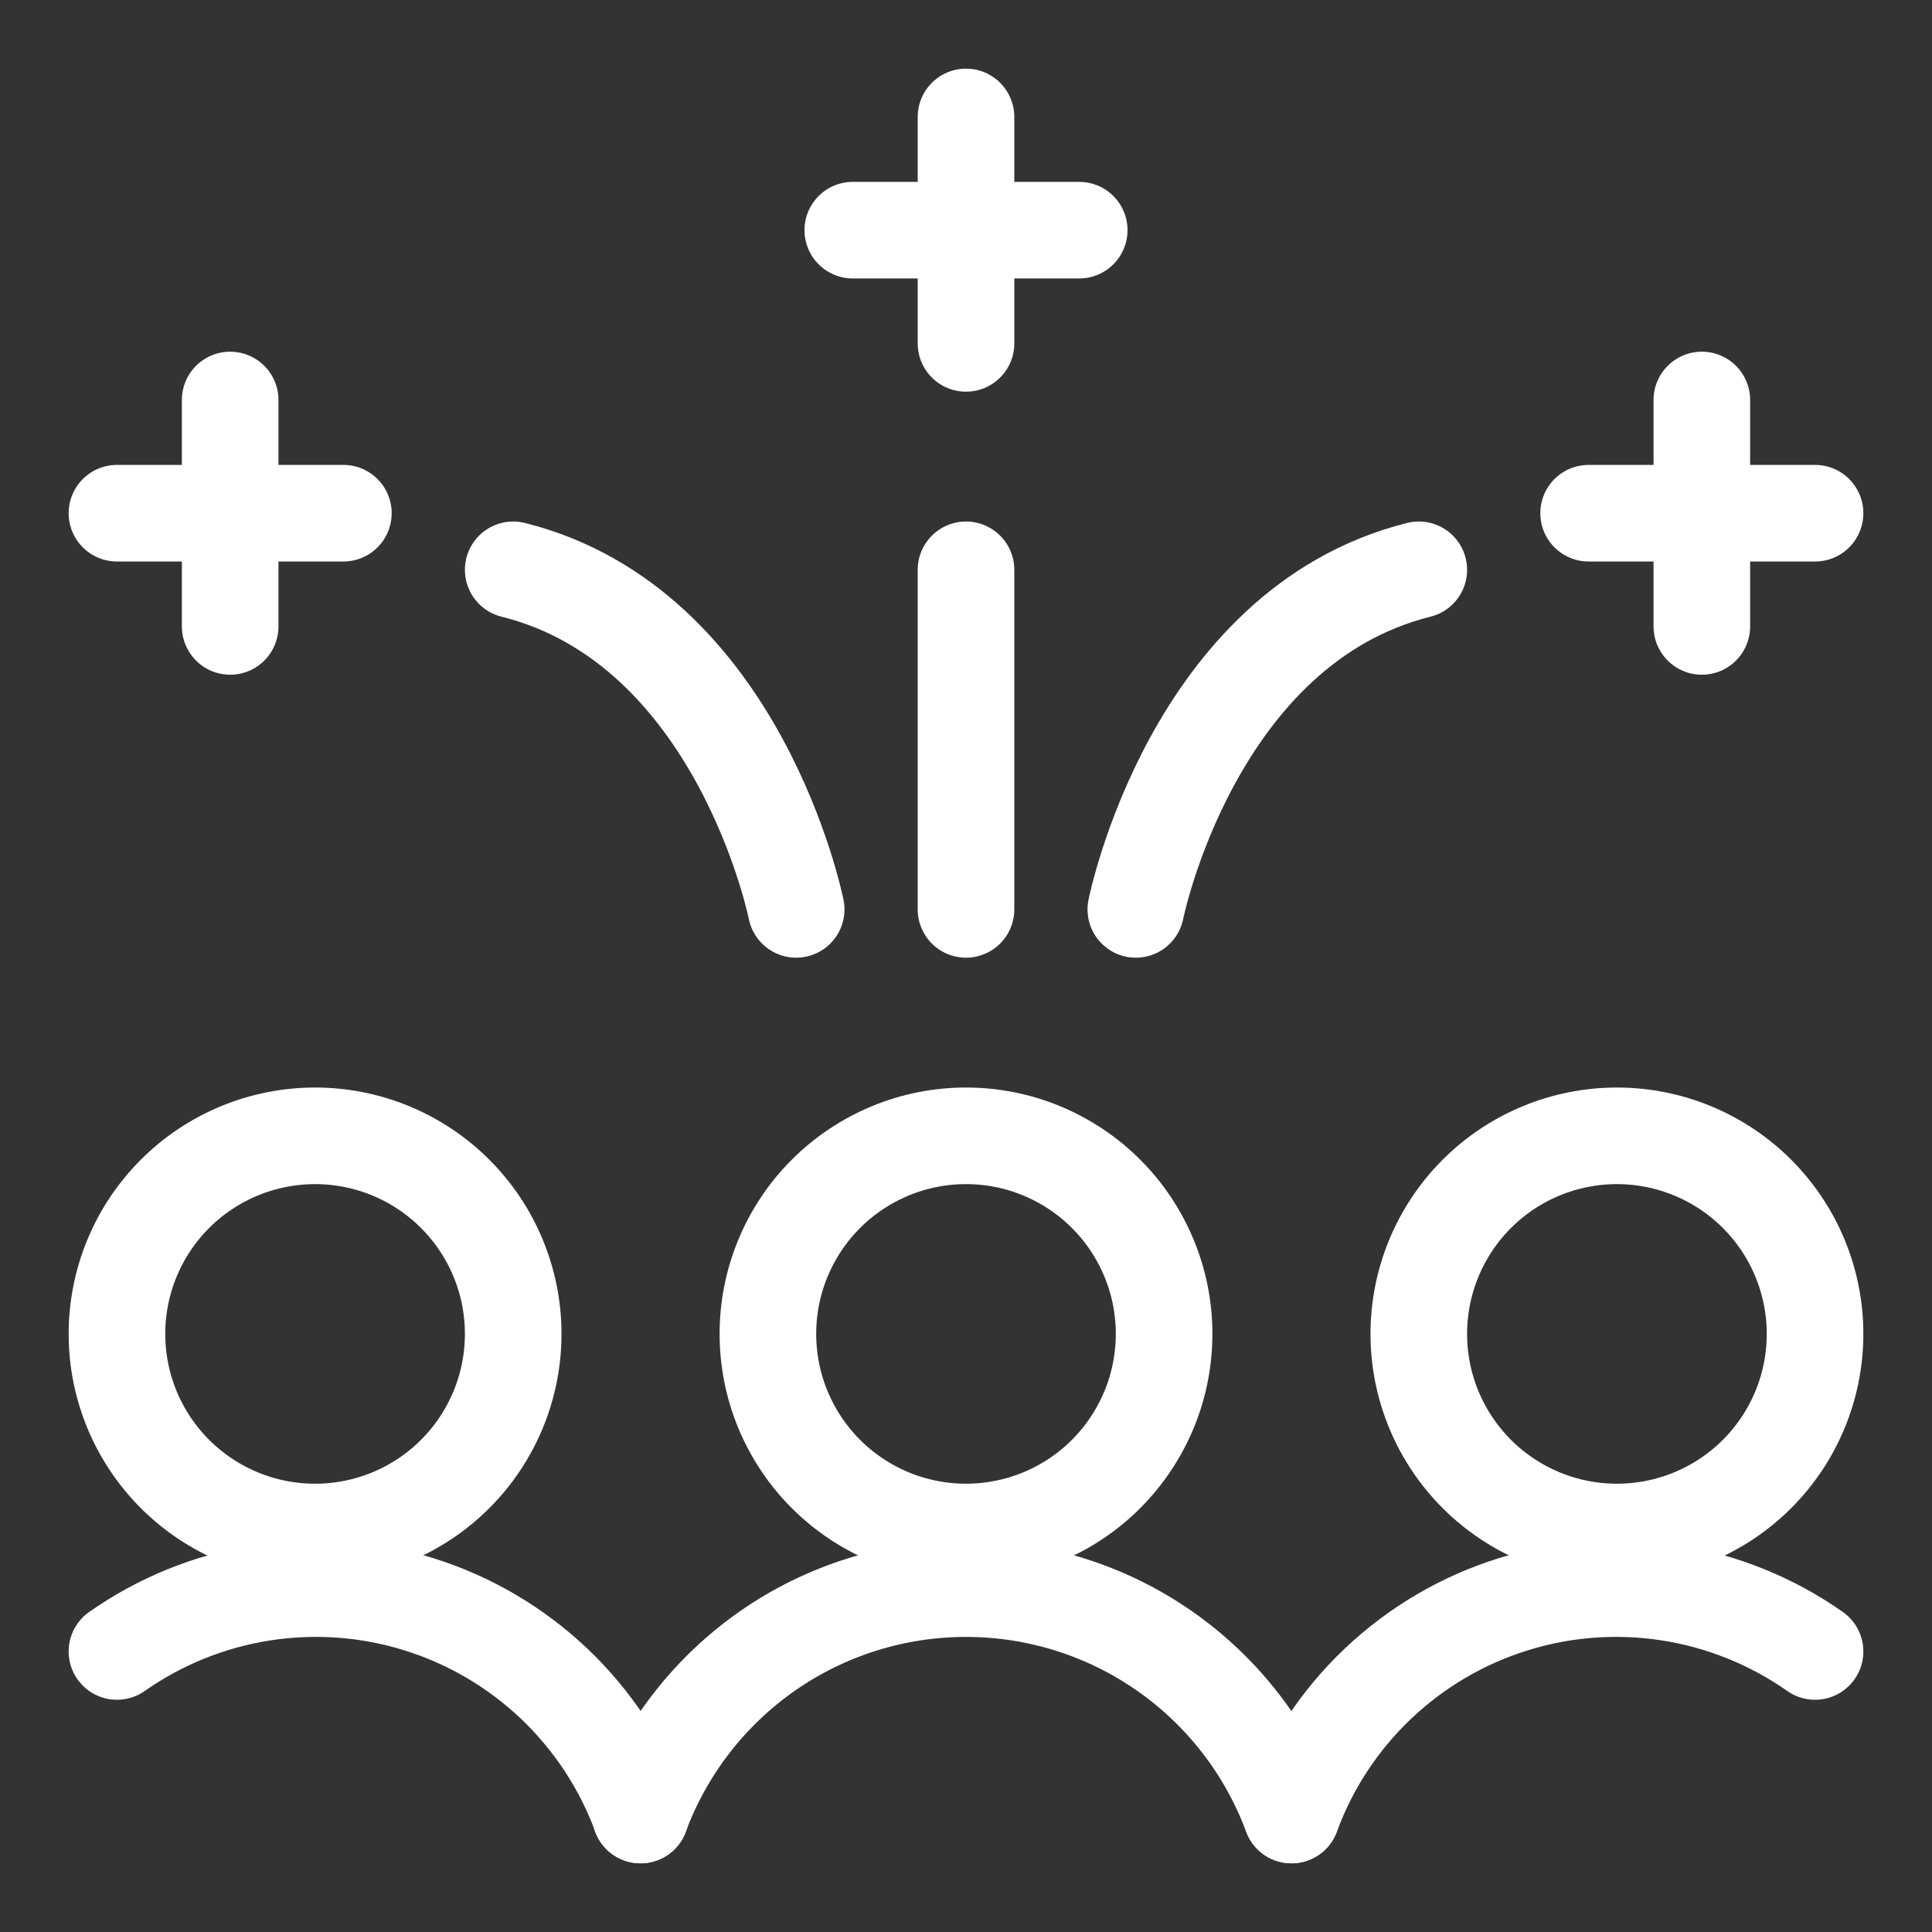
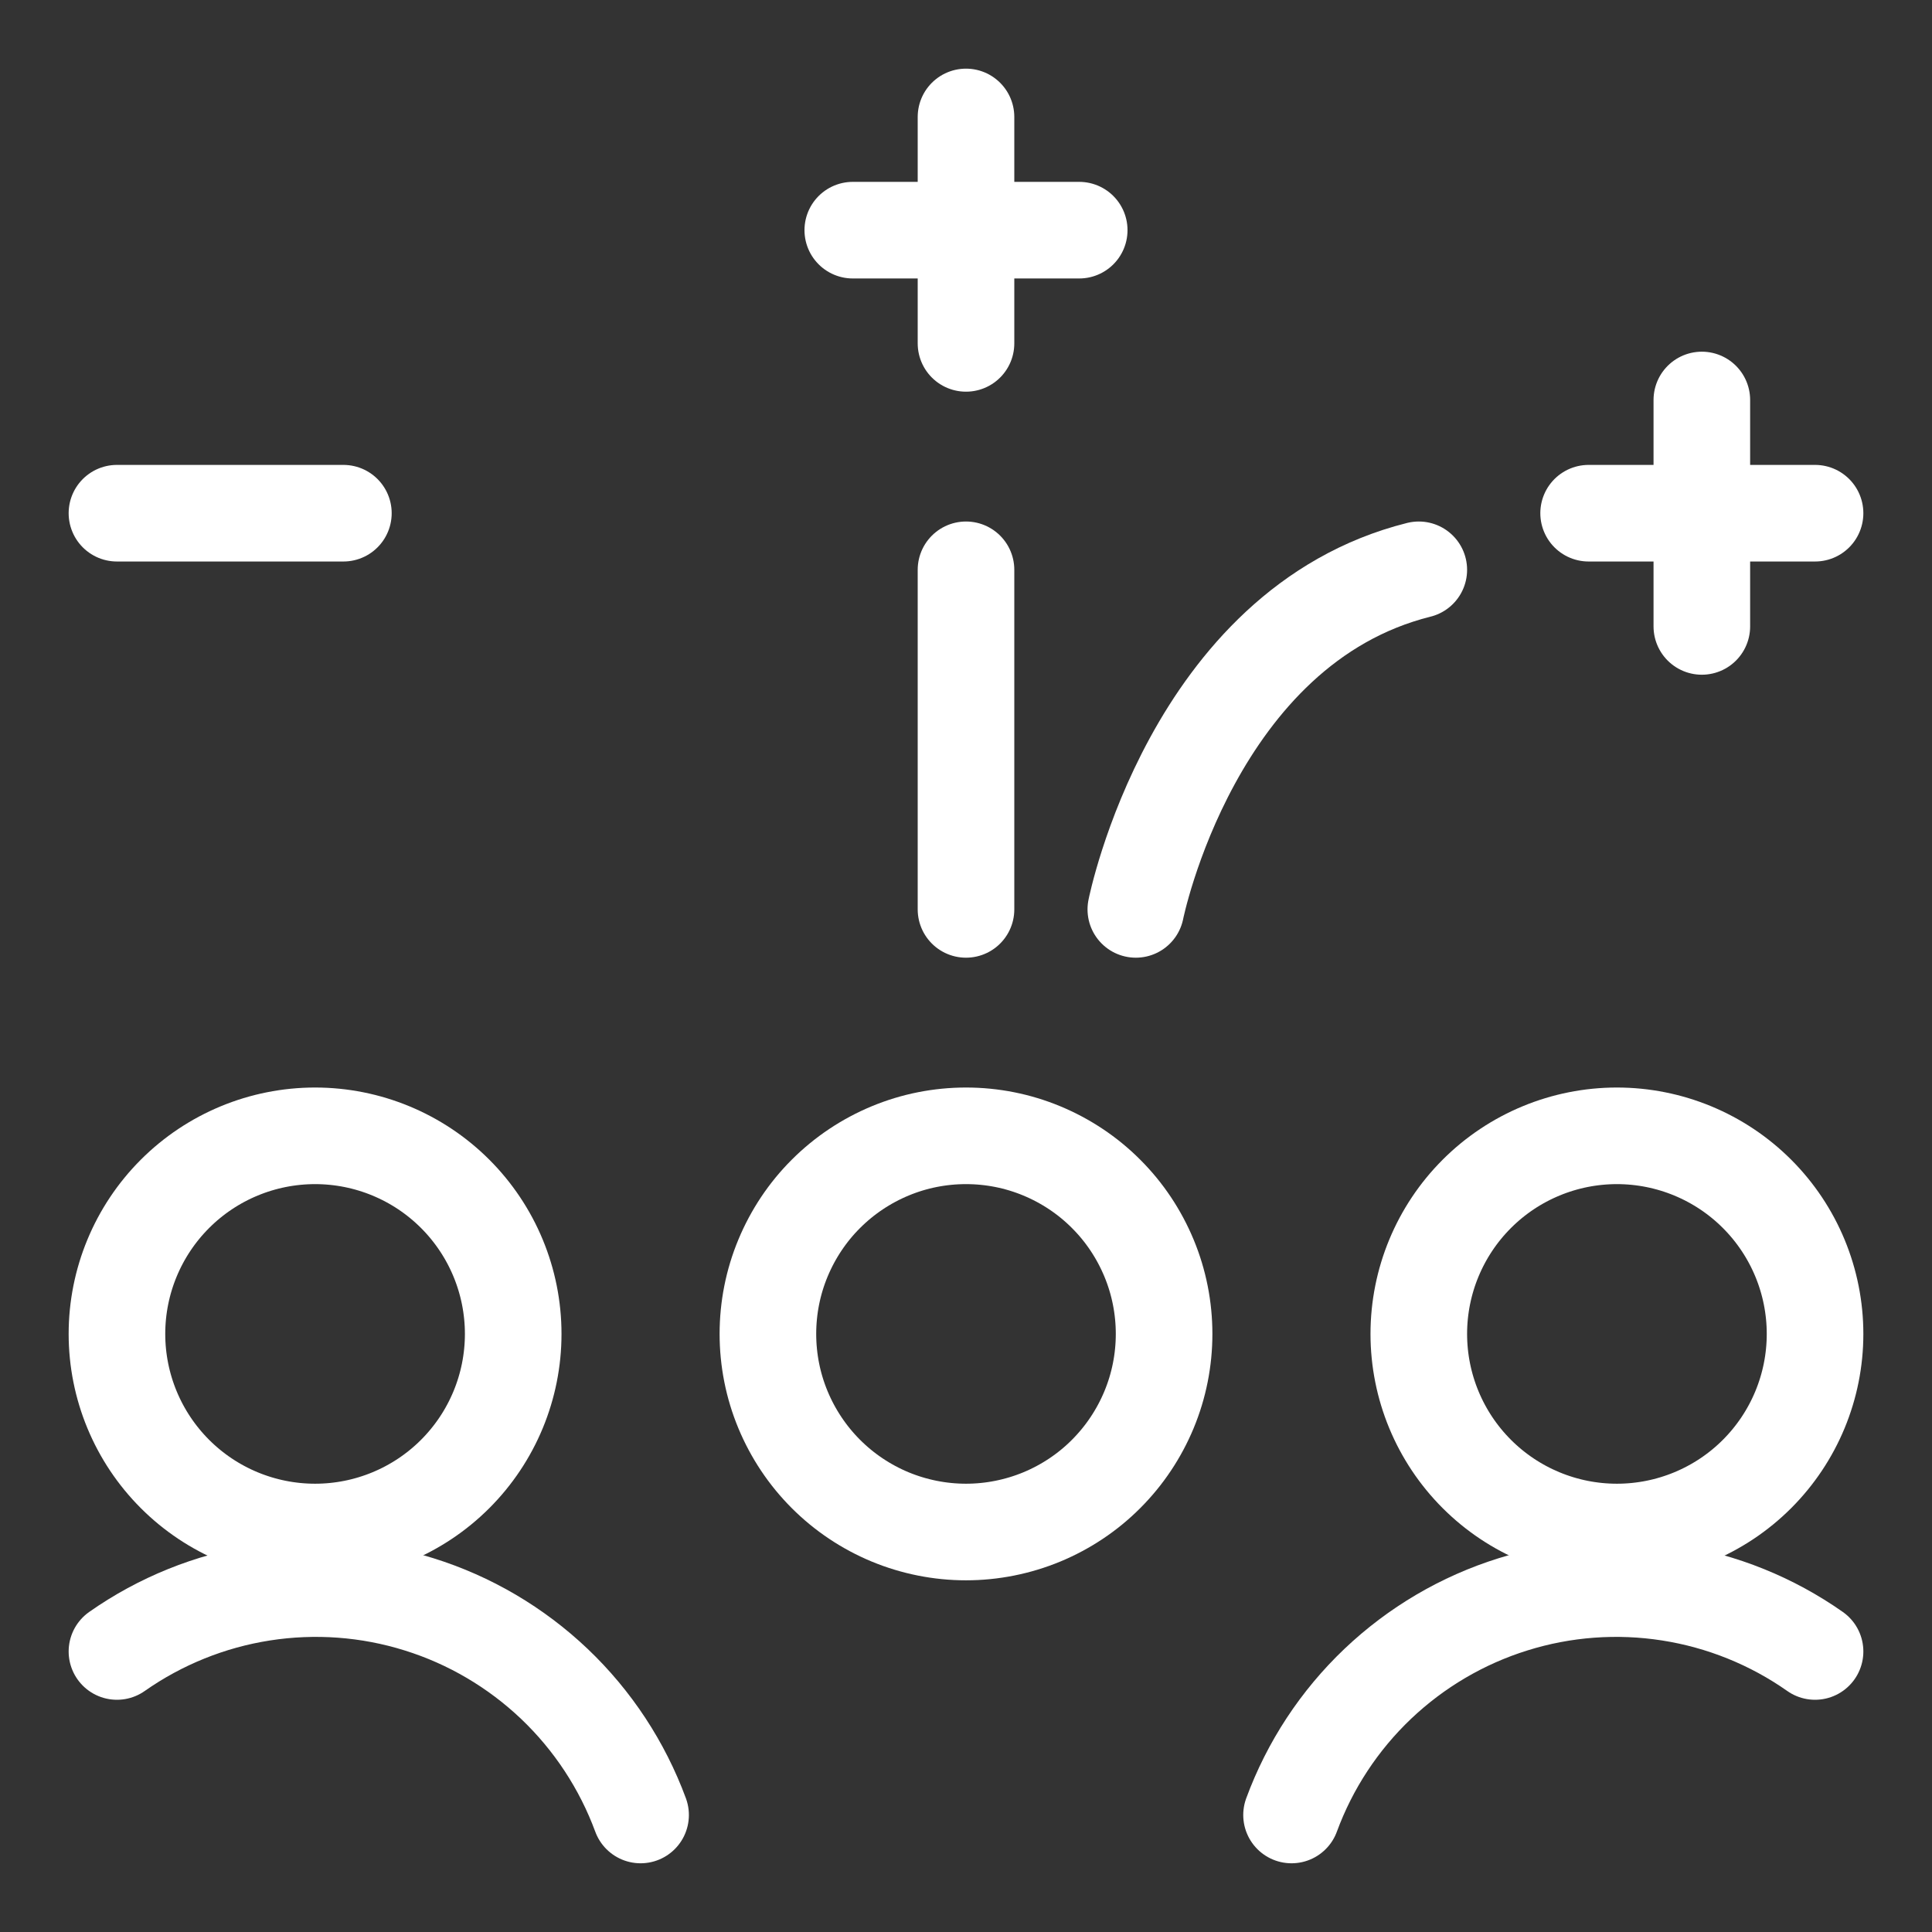
<svg xmlns="http://www.w3.org/2000/svg" width="30" height="30" viewBox="0 0 30 30" fill="none">
  <rect x="0" y="0" width="30" height="30" fill="#333333" stroke="none" />
  <g id="download 2800241154">
    <path id="Vector002" d="M1.816 20.713C1.816 21.529 2.14 22.311 2.717 22.888C3.294 23.465 4.077 23.789 4.893 23.789C5.708 23.789 6.491 23.465 7.068 22.888C7.645 22.311 7.969 21.529 7.969 20.713C7.969 19.897 7.645 19.115 7.068 18.538C6.491 17.961 5.708 17.637 4.893 17.637C4.077 17.637 3.294 17.961 2.717 18.538C2.14 19.115 1.816 19.897 1.816 20.713Z" stroke="white" stroke-width="1.5" stroke-linecap="round" stroke-linejoin="round" />
    <path id="Vector_2002" d="M22.031 20.713C22.031 21.529 22.355 22.311 22.932 22.888C23.509 23.465 24.292 23.789 25.107 23.789C25.923 23.789 26.706 23.465 27.283 22.888C27.86 22.311 28.184 21.529 28.184 20.713C28.184 19.897 27.86 19.115 27.283 18.538C26.706 17.961 25.923 17.637 25.107 17.637C24.292 17.637 23.509 17.961 22.932 18.538C22.355 19.115 22.031 19.897 22.031 20.713Z" stroke="white" stroke-width="1.5" stroke-linecap="round" stroke-linejoin="round" />
    <path id="Vector_3002" d="M11.924 20.713C11.924 21.117 12.003 21.517 12.158 21.89C12.313 22.263 12.539 22.602 12.825 22.888C13.111 23.174 13.45 23.4 13.823 23.555C14.196 23.709 14.596 23.789 15 23.789C15.404 23.789 15.804 23.709 16.177 23.555C16.55 23.4 16.89 23.174 17.175 22.888C17.461 22.602 17.687 22.263 17.842 21.89C17.997 21.517 18.076 21.117 18.076 20.713C18.076 20.309 17.997 19.909 17.842 19.536C17.687 19.163 17.461 18.823 17.175 18.538C16.89 18.252 16.55 18.026 16.177 17.871C15.804 17.716 15.404 17.637 15 17.637C14.596 17.637 14.196 17.716 13.823 17.871C13.45 18.026 13.111 18.252 12.825 18.538C12.539 18.823 12.313 19.163 12.158 19.536C12.003 19.909 11.924 20.309 11.924 20.713Z" stroke="white" stroke-width="1.5" stroke-linecap="round" stroke-linejoin="round" />
    <path id="Vector_4002" d="M9.947 28.183C9.662 27.411 9.204 26.714 8.608 26.147C8.011 25.58 7.293 25.157 6.507 24.912C5.721 24.666 4.89 24.605 4.076 24.732C3.263 24.859 2.49 25.171 1.816 25.644" stroke="white" stroke-width="1.5" stroke-linecap="round" stroke-linejoin="round" />
    <path id="Vector_5002" d="M20.055 28.183C20.339 27.411 20.797 26.714 21.393 26.147C21.99 25.58 22.708 25.157 23.494 24.912C24.28 24.666 25.111 24.605 25.924 24.732C26.737 24.859 27.511 25.171 28.184 25.644" stroke="white" stroke-width="1.5" stroke-linecap="round" stroke-linejoin="round" />
-     <path id="Vector_6002" d="M20.054 28.184C19.671 27.152 18.982 26.262 18.078 25.633C17.175 25.004 16.1 24.668 15 24.668C13.899 24.668 12.825 25.004 11.921 25.633C11.018 26.262 10.328 27.152 9.945 28.184" stroke="white" stroke-width="1.5" stroke-linecap="round" stroke-linejoin="round" />
    <path id="Vector_7002" d="M17.637 14.121C17.637 14.121 18.516 9.727 22.031 8.848" stroke="white" stroke-width="1.5" stroke-linecap="round" stroke-linejoin="round" />
    <path id="Vector_8002" d="M24.668 7.969H28.184" stroke="white" stroke-width="1.5" stroke-linecap="round" stroke-linejoin="round" />
    <path id="Vector_9002" d="M26.426 6.211V9.727" stroke="white" stroke-width="1.5" stroke-linecap="round" stroke-linejoin="round" />
-     <path id="Vector_10002" d="M12.363 14.121C12.363 14.121 11.484 9.727 7.969 8.848" stroke="white" stroke-width="1.5" stroke-linecap="round" stroke-linejoin="round" />
    <path id="Vector_11002" d="M5.332 7.969H1.816" stroke="white" stroke-width="1.5" stroke-linecap="round" stroke-linejoin="round" />
-     <path id="Vector_12002" d="M3.574 6.211V9.727" stroke="white" stroke-width="1.5" stroke-linecap="round" stroke-linejoin="round" />
    <path id="Vector_13002" d="M13.242 3.574H16.758" stroke="white" stroke-width="1.5" stroke-linecap="round" stroke-linejoin="round" />
    <path id="Vector_14002" d="M15 1.816V5.332" stroke="white" stroke-width="1.5" stroke-linecap="round" stroke-linejoin="round" />
    <path id="Vector_15002" d="M15 14.121V8.848" stroke="white" stroke-width="1.5" stroke-linecap="round" stroke-linejoin="round" />
  </g>
</svg>